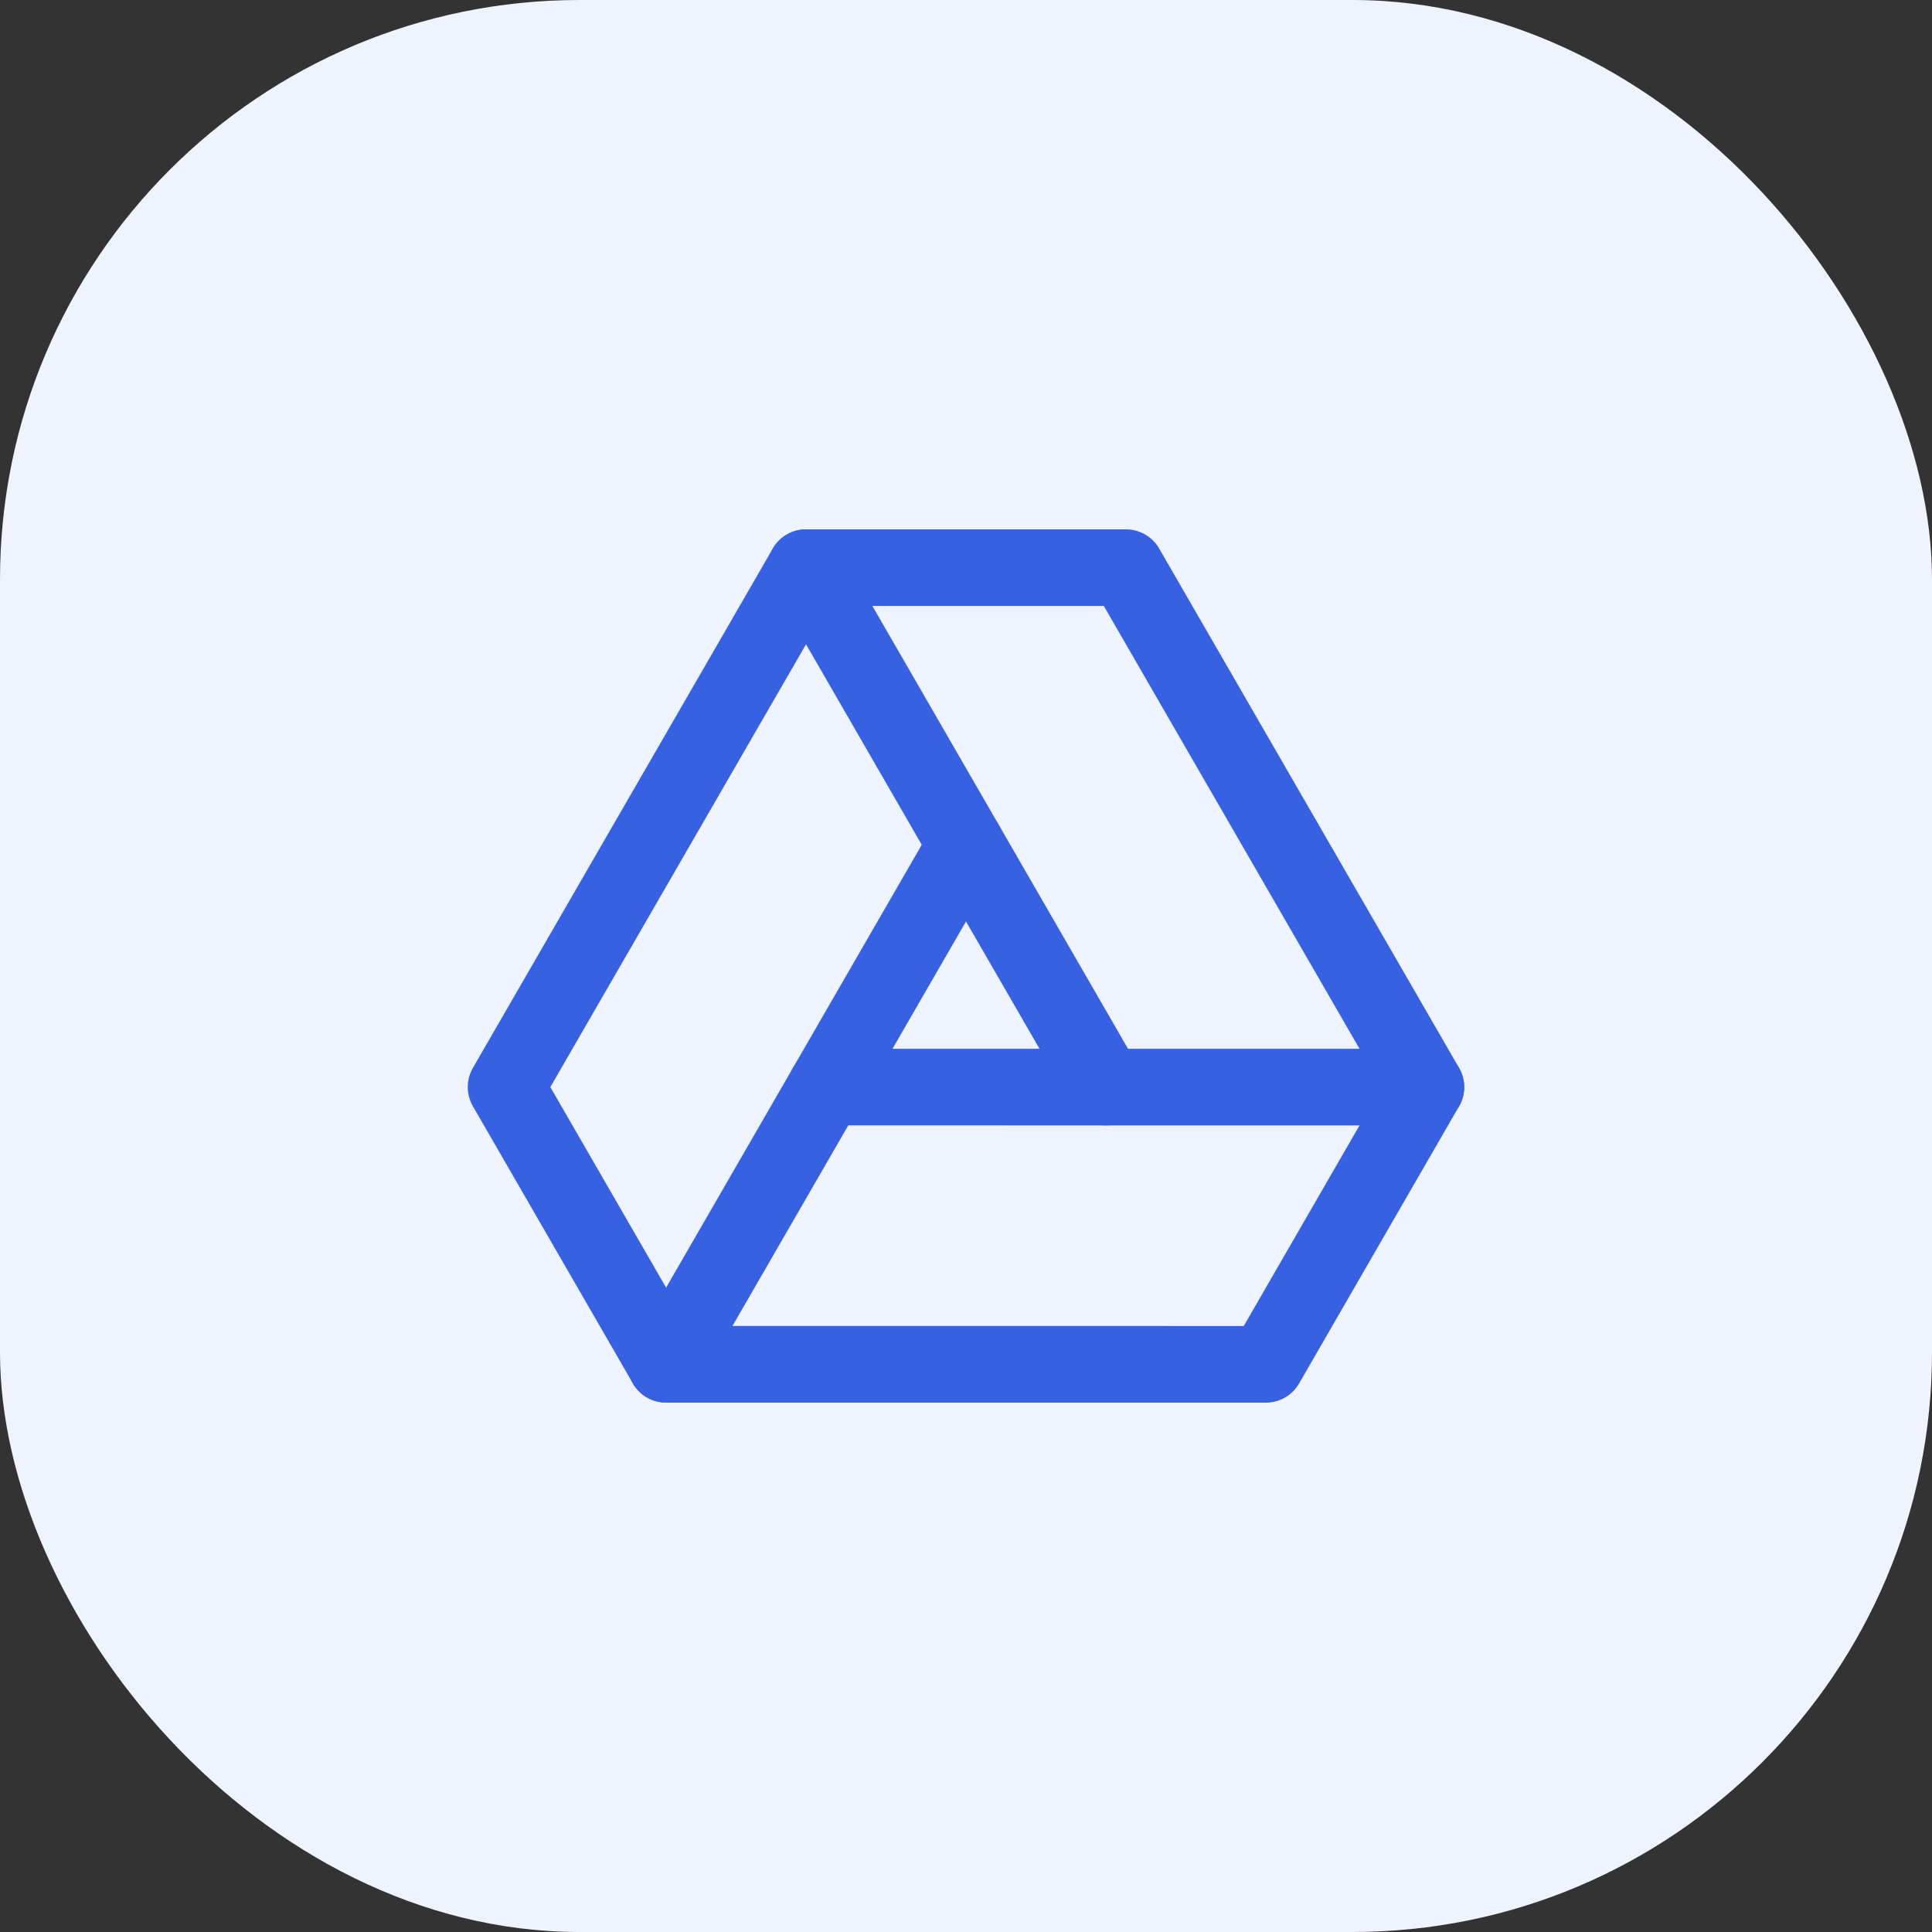
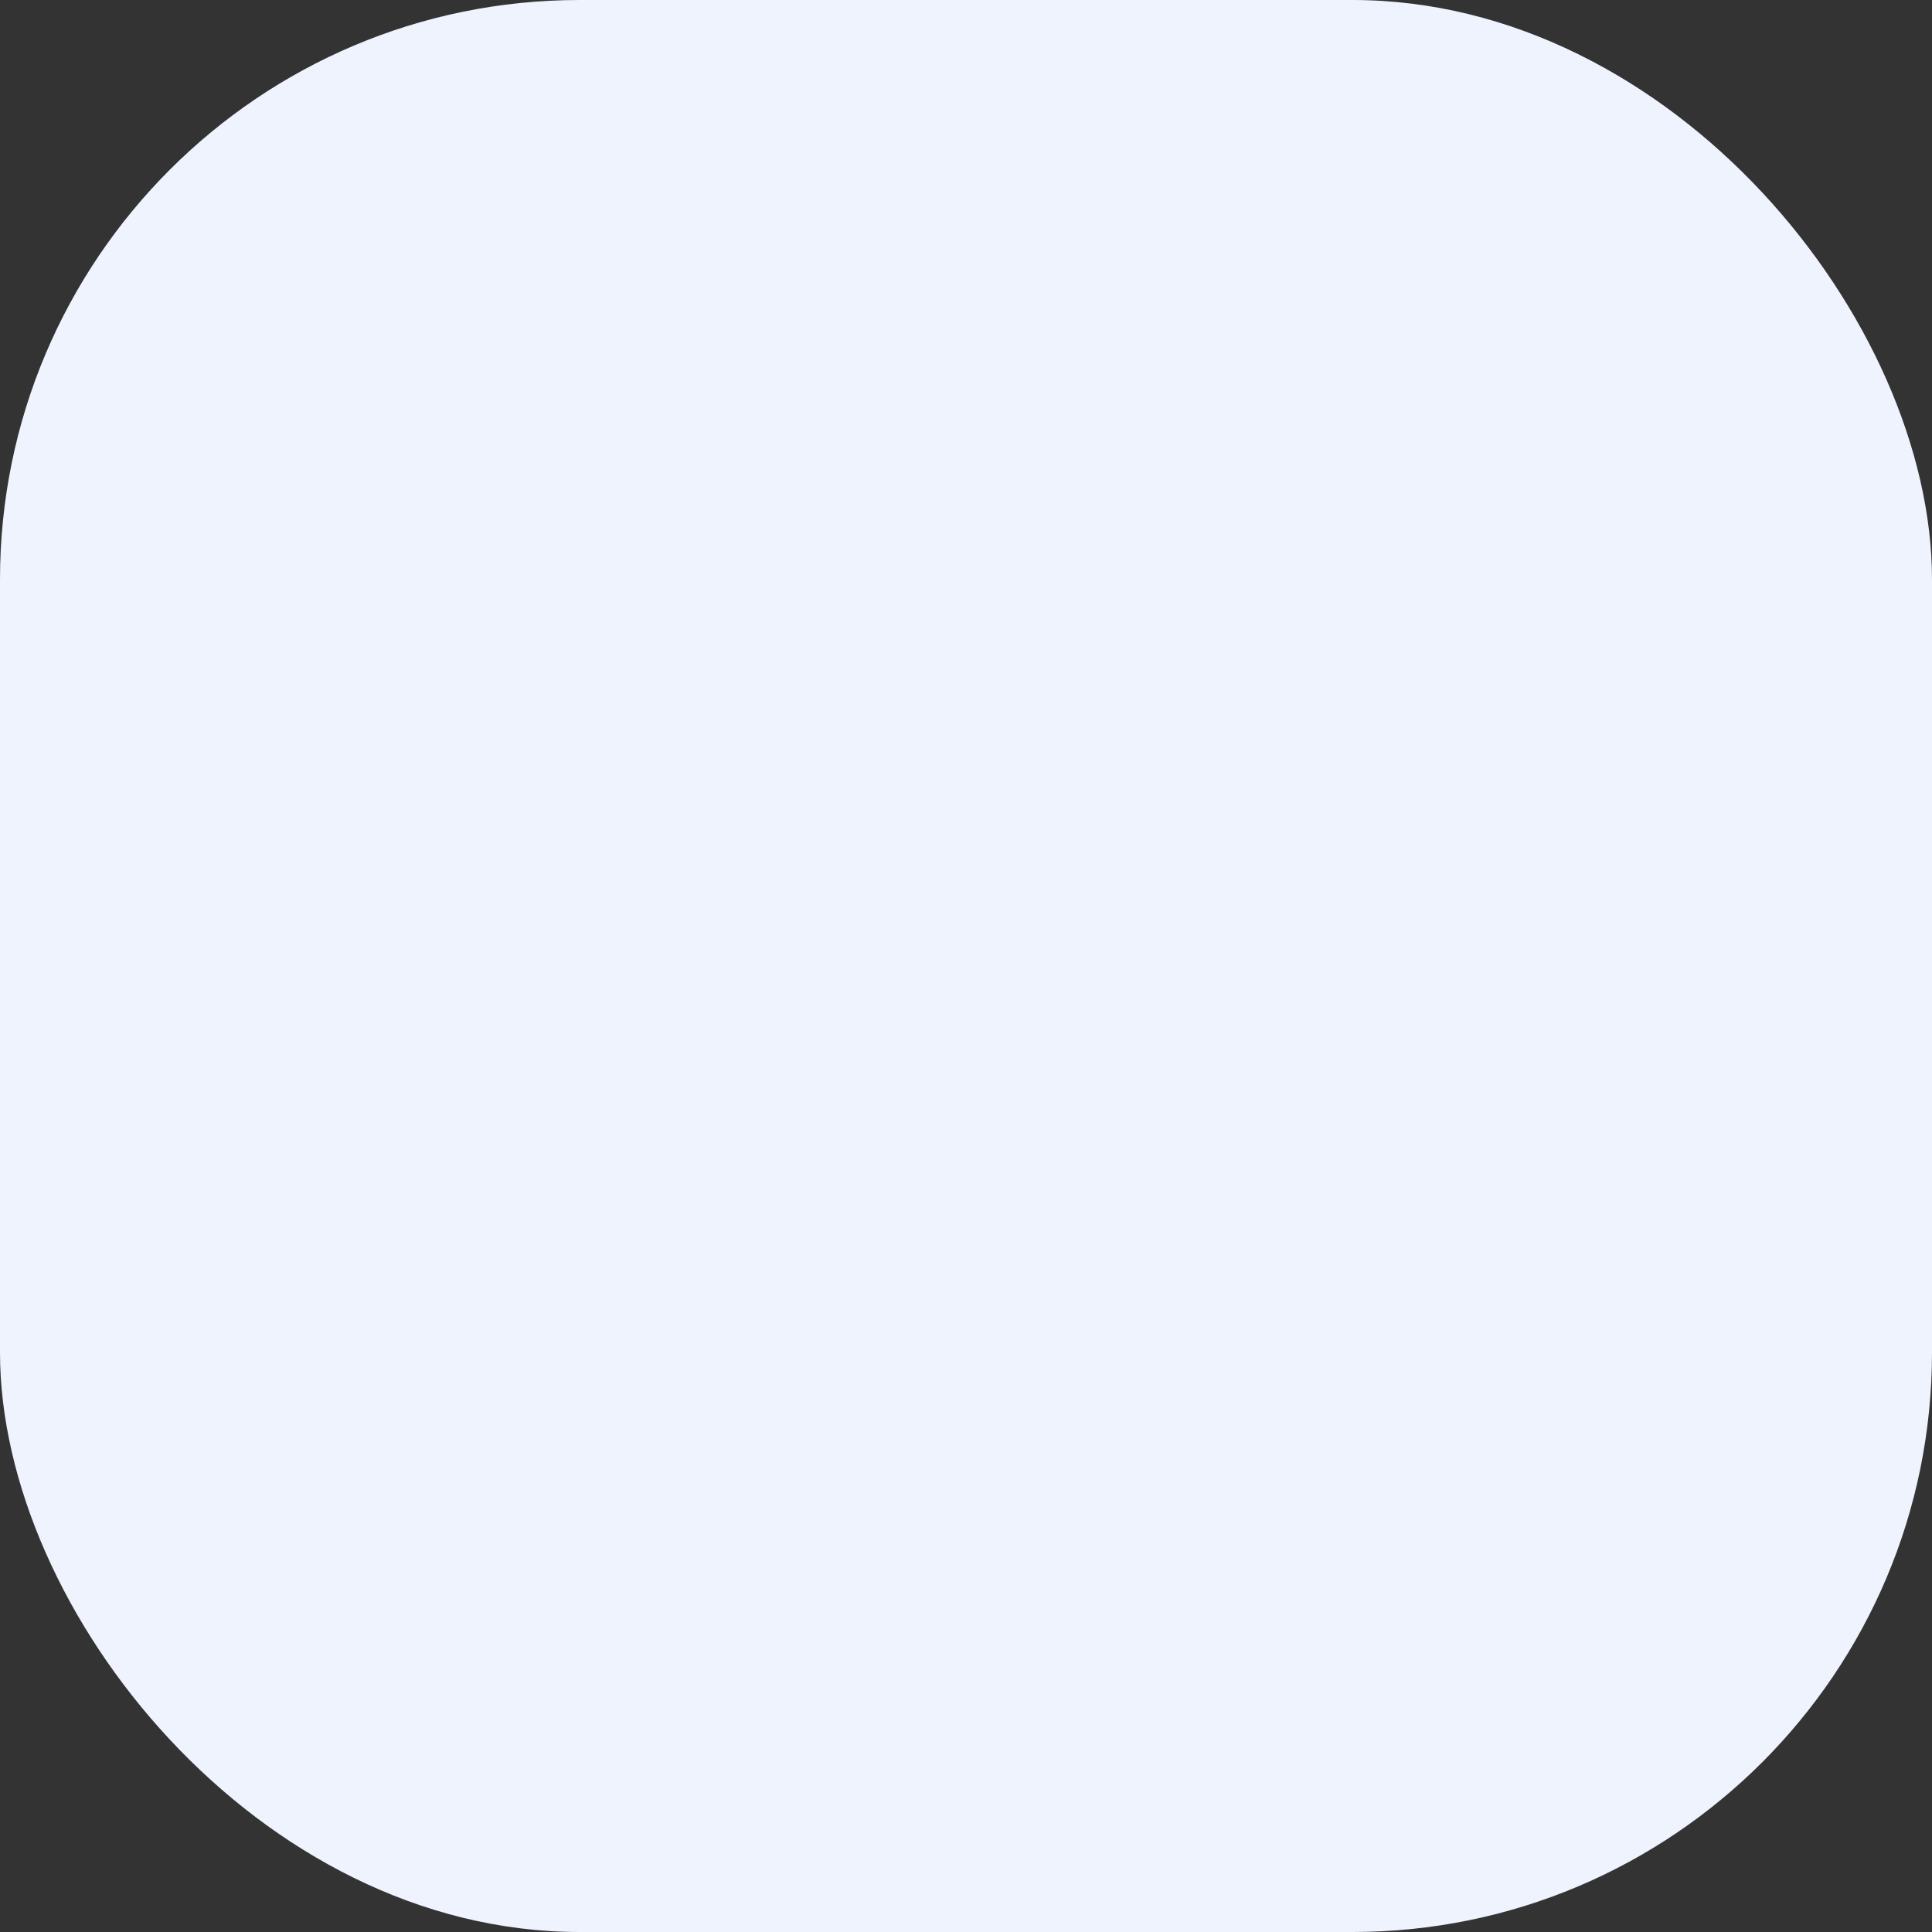
<svg xmlns="http://www.w3.org/2000/svg" width="40" height="40" viewBox="0 0 40 40" fill="none">
  <rect x="0" y="0" width="40" height="40" fill="#333333" stroke="none" />
  <rect width="40" height="40" rx="12" fill="#EFF3FE" />
-   <path d="M20 17.491L13.791 28.246L10.478 22.507L16.688 11.753" stroke="#3661E3" stroke-width="1.587" stroke-linecap="round" stroke-linejoin="round" />
-   <path d="M17.103 22.507L29.521 22.508L26.209 28.247L13.79 28.246" stroke="#3661E3" stroke-width="1.587" stroke-linecap="round" stroke-linejoin="round" />
-   <path d="M22.896 22.507L16.688 11.753H23.312L29.522 22.508" stroke="#3661E3" stroke-width="1.587" stroke-linecap="round" stroke-linejoin="round" />
</svg>